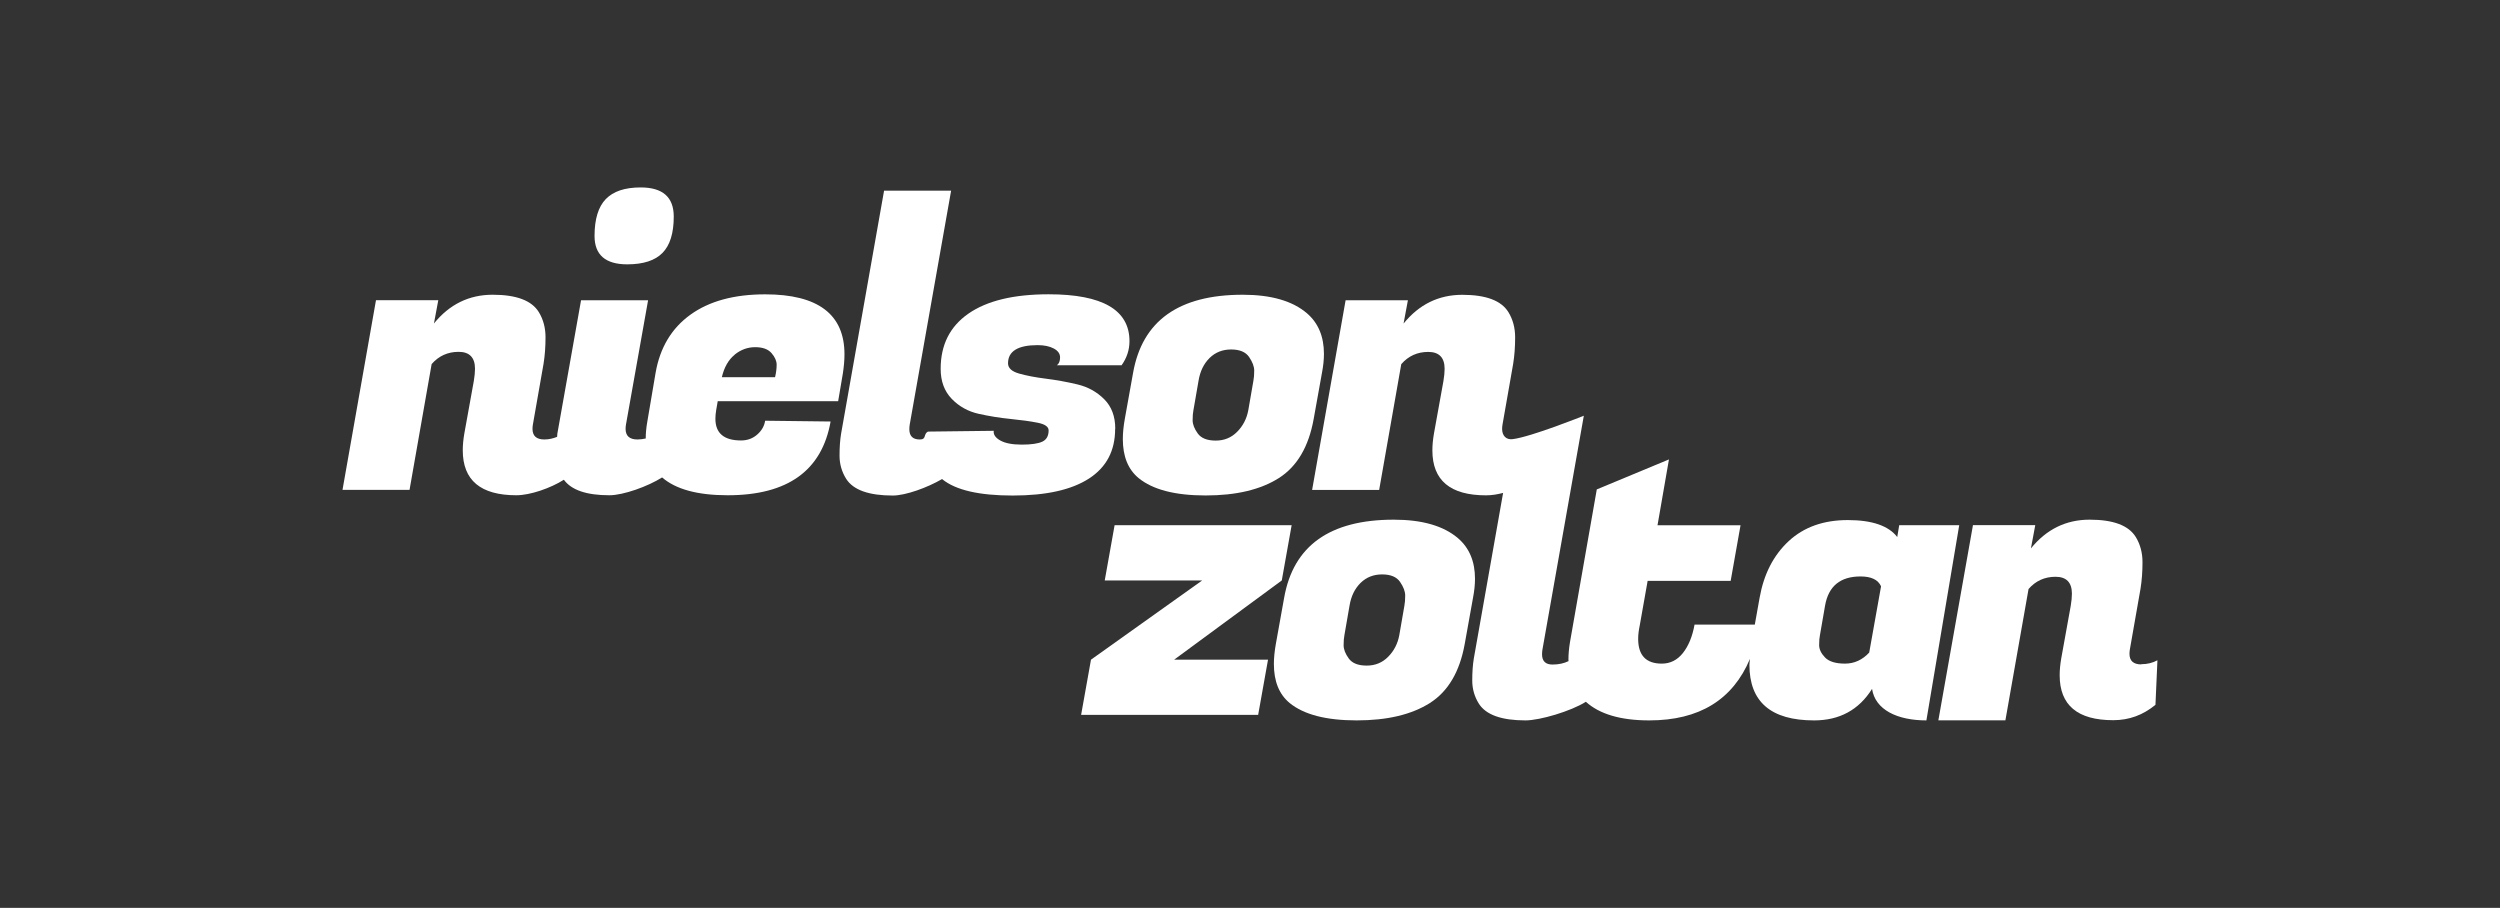
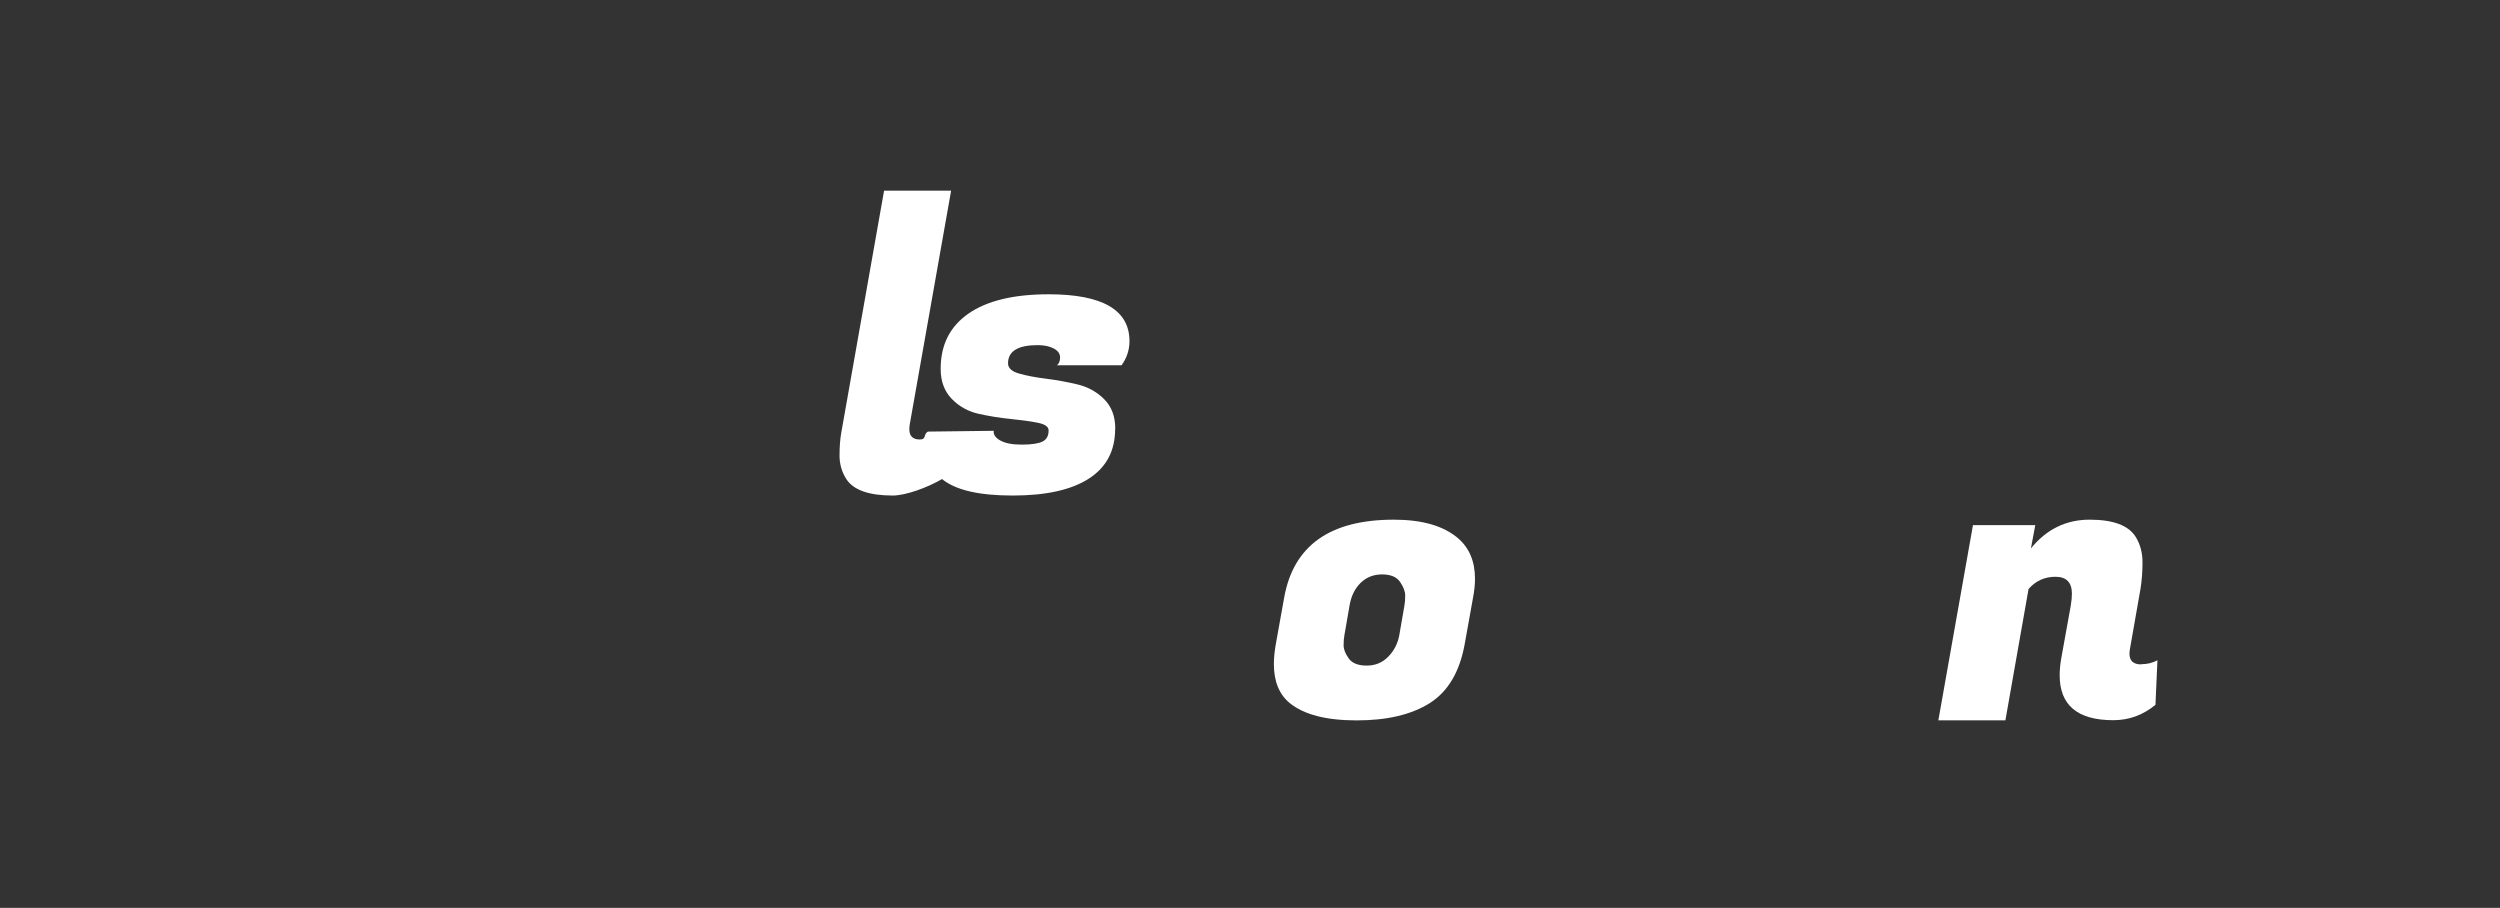
<svg xmlns="http://www.w3.org/2000/svg" id="Logo" viewBox="0 0 380 138">
  <rect x="0" y="0" width="380" height="138" fill="#333333" stroke="none" />
  <defs>
    <style>.cls-1{fill:#fff;}</style>
  </defs>
-   <path class="cls-1" d="M95.34,40.18c2.44,0,4.23-.58,5.36-1.74,1.14-1.16,1.71-3,1.71-5.52,0-2.96-1.68-4.43-5.03-4.43-2.4,0-4.16.59-5.3,1.77-1.14,1.18-1.71,3.05-1.71,5.6,0,2.88,1.66,4.32,4.97,4.32Z" />
-   <path class="cls-1" d="M109.12,60.98h18.28l.72-4.25c.16-1.04.24-2,.24-2.88,0-6.07-4.02-9.11-12.05-9.11-4.72,0-8.5,1.03-11.36,3.09-2.86,2.06-4.63,5-5.3,8.84l-1.26,7.43c-.16.91-.24,1.76-.24,2.55-.4.09-.82.15-1.26.15-1.2,0-1.8-.54-1.8-1.62,0-.2.02-.42.06-.66l3.36-18.88h-10.19l-3.6,20.26c-.02.14-.02.35-.04.5-.59.24-1.23.4-1.94.4-1.2,0-1.8-.54-1.8-1.62,0-.2.02-.42.06-.66l1.62-9.23c.2-1.24.3-2.58.3-4.02s-.34-2.72-1.02-3.83c-1.08-1.76-3.41-2.64-7.01-2.64s-6.57,1.46-8.93,4.37l.66-3.54h-9.47l-5.09,28.83h10.19l3.36-19.12c1.08-1.24,2.45-1.86,4.1-1.86s2.49.86,2.49,2.57c0,.52-.06,1.14-.18,1.86l-1.44,7.97c-.16.92-.24,1.78-.24,2.57,0,4.56,2.72,6.83,8.15,6.83,2.08,0,5.19-1.07,7.22-2.36,1.13,1.56,3.42,2.36,6.92,2.36,2.1,0,5.83-1.33,8.01-2.71,2.05,1.78,5.34,2.71,9.97,2.71,9.11,0,14.32-3.74,15.64-11.21l-9.95-.12c-.12.8-.52,1.5-1.2,2.1-.68.6-1.5.9-2.46.9-2.6,0-3.9-1.1-3.9-3.3,0-.4.04-.84.12-1.32l.24-1.38ZM111.66,53.91c.94-.76,1.98-1.14,3.12-1.14s1.97.3,2.49.9.78,1.19.78,1.77-.08,1.21-.24,1.89h-8.09c.36-1.52,1.01-2.65,1.95-3.41Z" />
  <path class="cls-1" d="M169.52,65.17c0-1.88-.56-3.37-1.68-4.49-1.12-1.12-2.48-1.87-4.07-2.25-1.6-.38-3.2-.67-4.79-.87-1.6-.2-2.96-.46-4.08-.78-1.12-.32-1.68-.84-1.68-1.56,0-1.83,1.5-2.76,4.49-2.76,1,0,1.82.17,2.46.51.64.34.96.79.96,1.35s-.16.96-.48,1.2h9.83c.8-1.12,1.2-2.34,1.2-3.66,0-4.75-4.1-7.13-12.28-7.13-5.32,0-9.38.98-12.2,2.94s-4.22,4.75-4.22,8.39c0,1.88.56,3.4,1.68,4.56,1.12,1.16,2.49,1.92,4.1,2.28,1.62.36,3.24.62,4.85.78s2.99.35,4.1.57c1.12.22,1.68.61,1.68,1.17,0,.84-.32,1.41-.96,1.71-.64.3-1.68.45-3.12.45s-2.53-.21-3.27-.63-1.07-.91-.99-1.47l-10.01.12c-.72.4-.17,1.2-1.23,1.2s-1.59-.52-1.59-1.56c0-.24.02-.48.06-.72l6.29-35.54h-10.19l-6.53,36.92c-.16.96-.24,2.08-.24,3.36s.34,2.46,1.02,3.54c1.08,1.68,3.44,2.52,7.07,2.52,1.96,0,5.28-1.21,7.5-2.51.02.01.03.03.05.05,2.04,1.64,5.59,2.46,10.67,2.46s8.94-.86,11.6-2.58c2.66-1.72,3.98-4.23,3.98-7.55Z" />
-   <path class="cls-1" d="M170.97,63.68c-.2,1.12-.3,2.14-.3,3.06,0,2.63.8,4.61,2.4,5.93,2.16,1.76,5.55,2.64,10.19,2.64s8.34-.88,11.12-2.64c2.77-1.76,4.54-4.75,5.3-8.99l1.26-7.01c.2-1.04.3-1.99.3-2.88,0-2.63-.86-4.69-2.58-6.17-2.2-1.88-5.45-2.82-9.77-2.82-9.71,0-15.26,3.96-16.66,11.87l-1.26,7.01ZM181.4,62.36l.78-4.5c.24-1.44.8-2.58,1.68-3.45.88-.86,1.97-1.29,3.27-1.29s2.21.38,2.73,1.14c.52.76.78,1.45.78,2.07s-.04,1.13-.12,1.53l-.78,4.5c-.24,1.28-.8,2.37-1.68,3.26-.88.9-1.97,1.35-3.27,1.35s-2.21-.36-2.73-1.08c-.52-.72-.78-1.39-.78-2.01s.04-1.13.12-1.53Z" />
-   <polygon class="cls-1" points="194.83 88.23 196.33 79.83 169.42 79.83 167.92 88.23 182.73 88.23 165.83 100.27 164.33 108.66 191.24 108.66 192.74 100.27 178.47 100.27 194.83 88.23" />
  <path class="cls-1" d="M224.2,87.98c0-2.63-.86-4.69-2.58-6.17-2.2-1.88-5.45-2.82-9.77-2.82-9.71,0-15.26,3.96-16.66,11.87l-1.26,7.01c-.2,1.12-.3,2.14-.3,3.06,0,2.63.8,4.61,2.4,5.93,2.16,1.76,5.55,2.64,10.19,2.64s8.34-.88,11.12-2.64c2.77-1.76,4.54-4.75,5.3-8.99l1.26-7.01c.2-1.04.3-1.99.3-2.88ZM213.47,92.06l-.78,4.5c-.24,1.28-.8,2.37-1.68,3.26-.88.9-1.97,1.35-3.27,1.35s-2.21-.36-2.73-1.08c-.52-.72-.78-1.39-.78-2.01s.04-1.13.12-1.53l.78-4.5c.24-1.44.8-2.58,1.68-3.45.88-.86,1.97-1.29,3.27-1.29s2.21.38,2.73,1.14c.52.76.78,1.45.78,2.07s-.04,1.13-.12,1.53Z" />
-   <path class="cls-1" d="M288.68,79.83l-.3,1.8c-1.32-1.72-3.83-2.58-7.52-2.58s-6.69,1.07-8.99,3.21c-2.3,2.14-3.77,5-4.41,8.6l-.73,4.08h-9.16c-.32,1.79-.91,3.23-1.77,4.32-.86,1.08-1.93,1.61-3.21,1.61-2.4,0-3.59-1.26-3.59-3.77,0-.6.08-1.28.24-2.04l1.2-6.77h12.62l1.5-8.45h-12.62l1.74-10.01-10.97,4.56-4.07,23.19c-.16.96-.24,1.86-.24,2.7,0,.07.01.13.02.21-.68.33-1.48.52-2.44.52-1.06,0-1.59-.52-1.59-1.56,0-.24.02-.48.06-.72l6.29-35.54s-7.99,3.21-10.82,3.56c-1.02.13-1.6-.56-1.6-1.56,0-.2.02-.42.06-.66l1.62-9.23c.2-1.24.3-2.58.3-4.02s-.34-2.72-1.02-3.83c-1.08-1.76-3.41-2.64-7.01-2.64s-6.57,1.46-8.93,4.37l.66-3.54h-9.47l-5.09,28.83h10.19l3.36-19.12c1.08-1.24,2.45-1.86,4.1-1.86s2.49.86,2.49,2.57c0,.52-.06,1.14-.18,1.86l-1.44,7.97c-.16.92-.24,1.78-.24,2.57,0,4.56,2.72,6.83,8.15,6.83.91,0,1.77-.15,2.6-.37l-4.45,25.16c-.16.96-.24,2.08-.24,3.36s.34,2.46,1.02,3.54c1.08,1.68,3.44,2.52,7.07,2.52,2.2,0,6.92-1.4,9.18-2.83,2.06,1.86,5.24,2.83,9.63,2.83,7.63,0,12.7-3.15,15.31-9.35-.02.29-.08.63-.08.9,0,5.63,3.27,8.45,9.83,8.45,3.87,0,6.81-1.6,8.81-4.79.48,3.19,3.86,4.79,8.26,4.79l4.99-29.67h-9.11ZM284.12,99.19c-1.04,1.12-2.27,1.68-3.68,1.68s-2.43-.31-3.03-.93-.9-1.25-.9-1.89.04-1.14.12-1.5l.78-4.5c.52-2.96,2.32-4.43,5.39-4.43,1.64,0,2.67.5,3.12,1.5l-1.8,10.07Z" />
  <path class="cls-1" d="M325.48,100.99c-1.2,0-1.8-.54-1.8-1.62,0-.2.02-.42.06-.66l1.62-9.23c.2-1.24.3-2.58.3-4.02s-.34-2.72-1.02-3.83c-1.08-1.76-3.41-2.64-7.01-2.64s-6.57,1.46-8.93,4.37l.66-3.54h-9.47l-5.26,29.67h10.19l3.52-19.96c1.08-1.24,2.45-1.86,4.1-1.86s2.49.86,2.49,2.57c0,.52-.06,1.14-.18,1.86l-1.44,7.97c-.16.92-.24,1.78-.24,2.57,0,4.56,2.72,6.83,8.15,6.83,2.4,0,4.53-.78,6.41-2.34l.3-6.77c-.72.4-1.54.6-2.46.6Z" />
</svg>